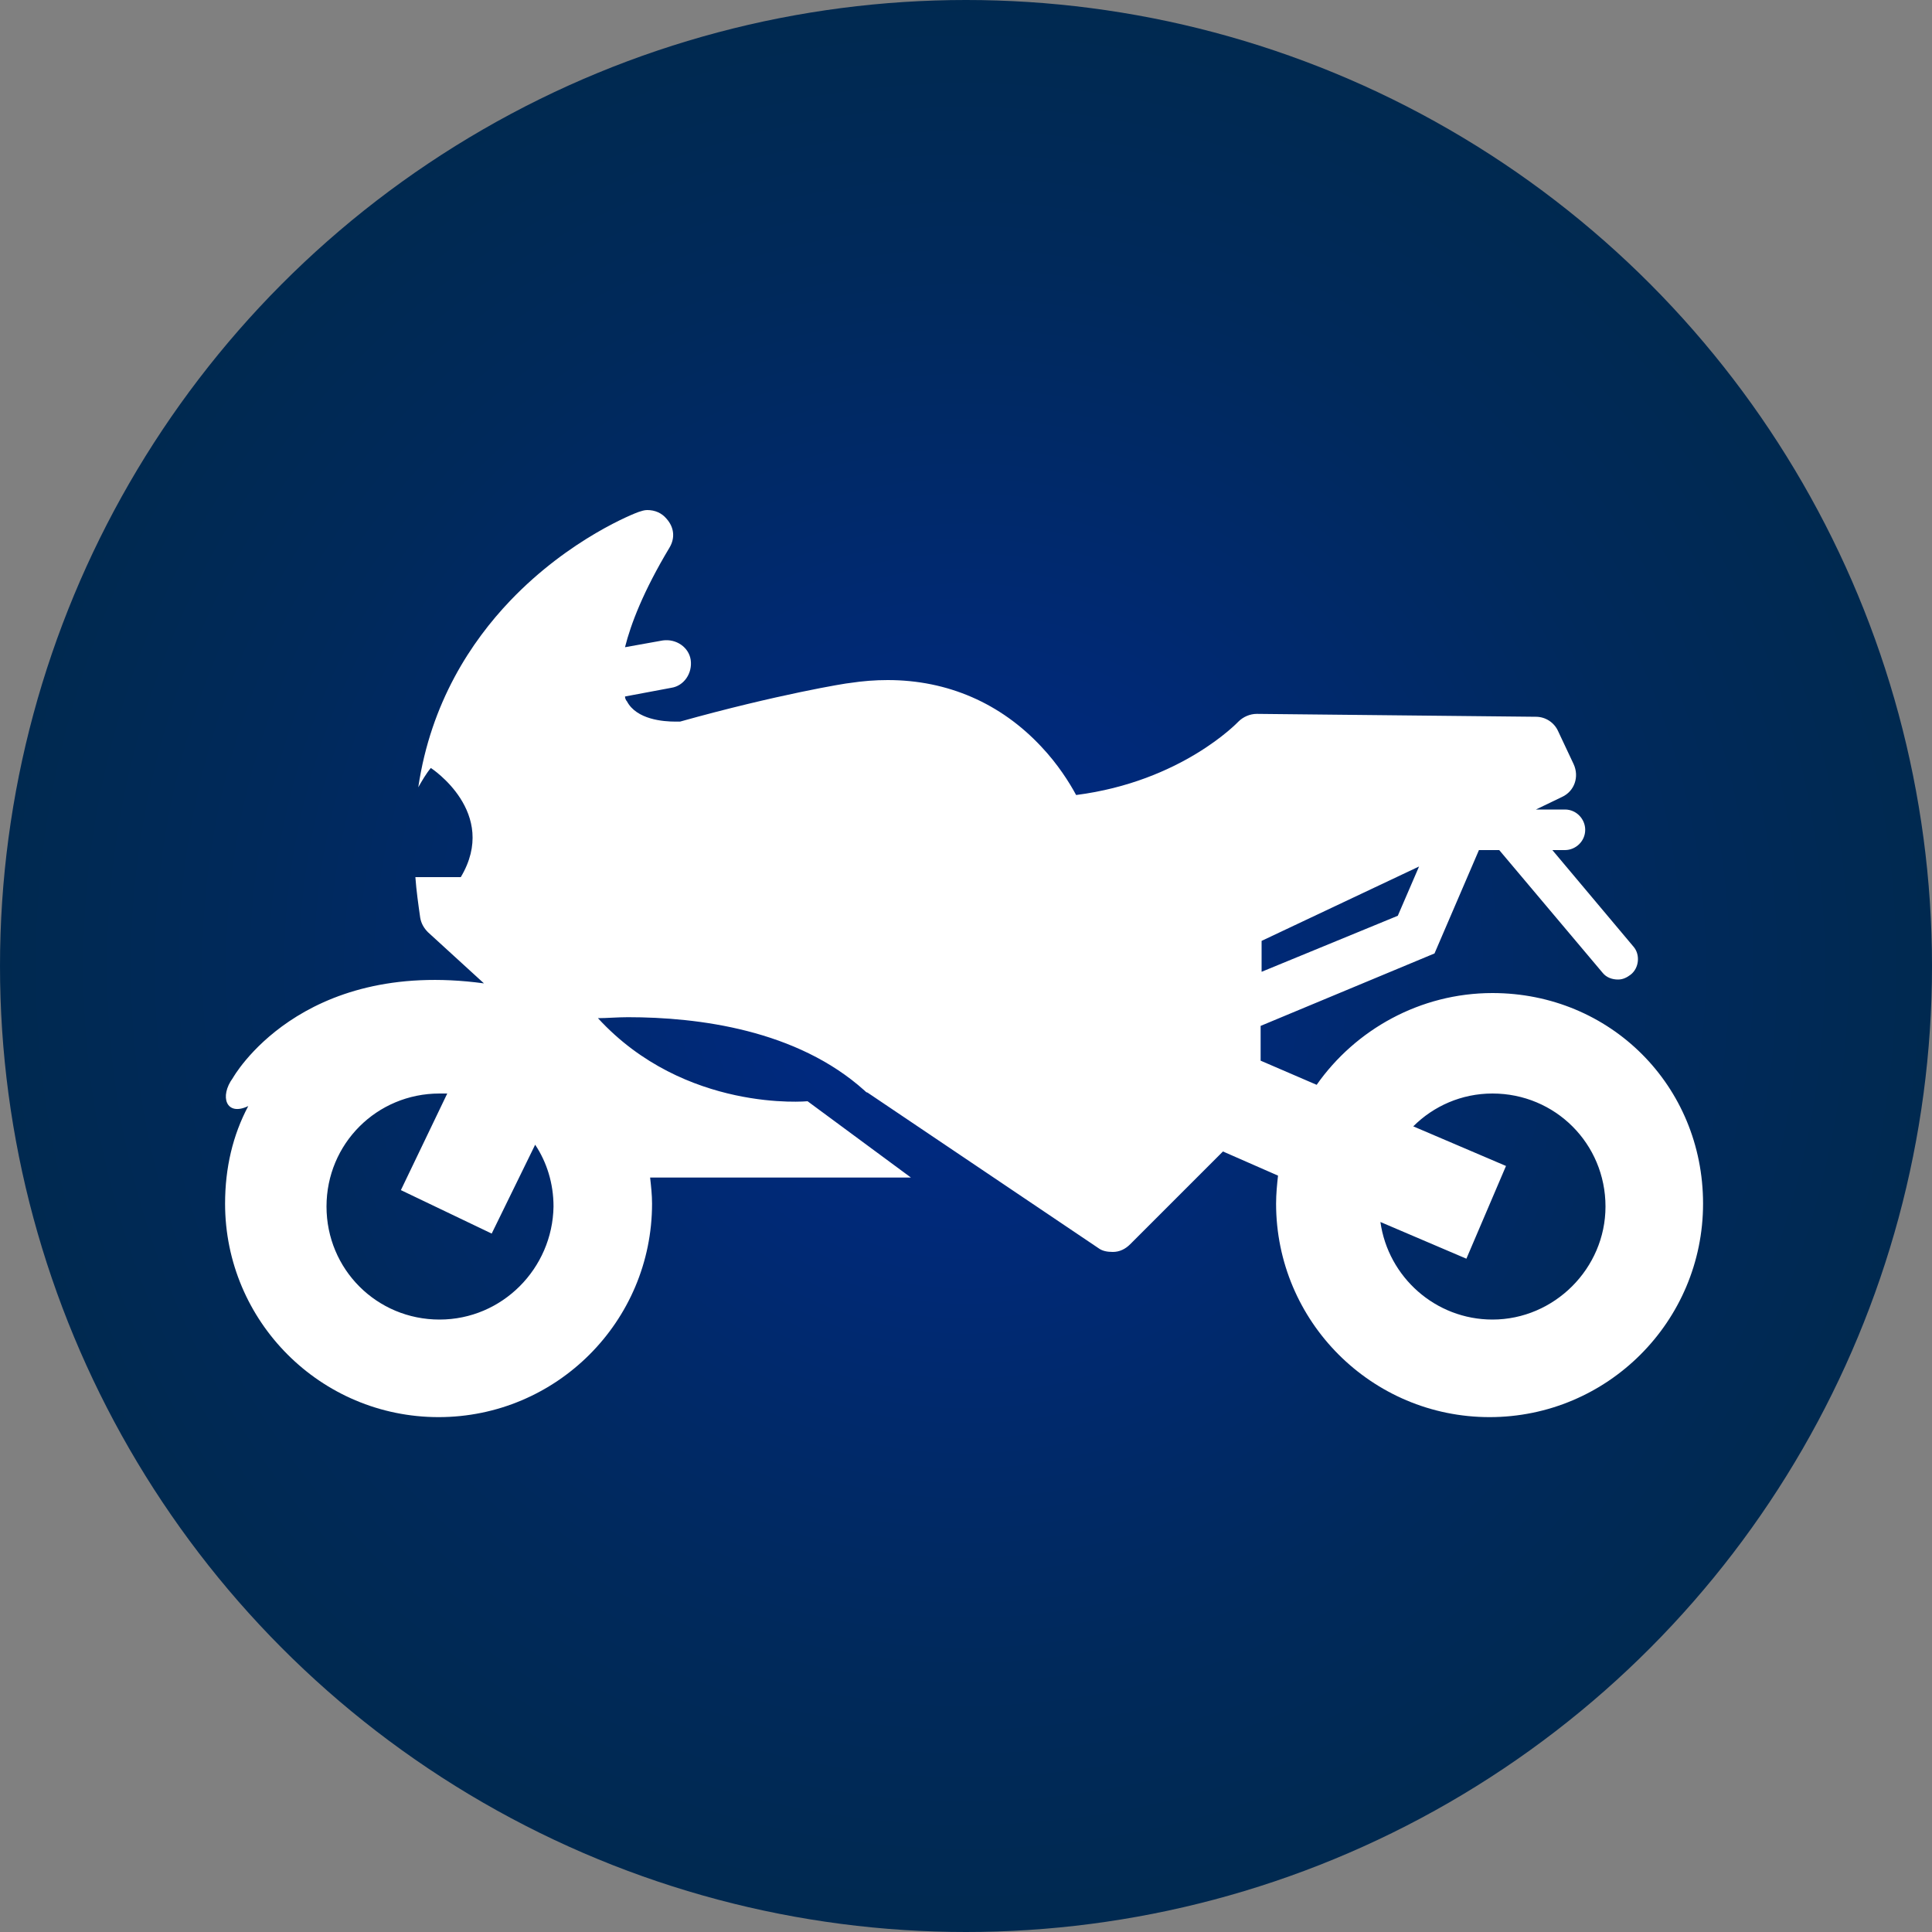
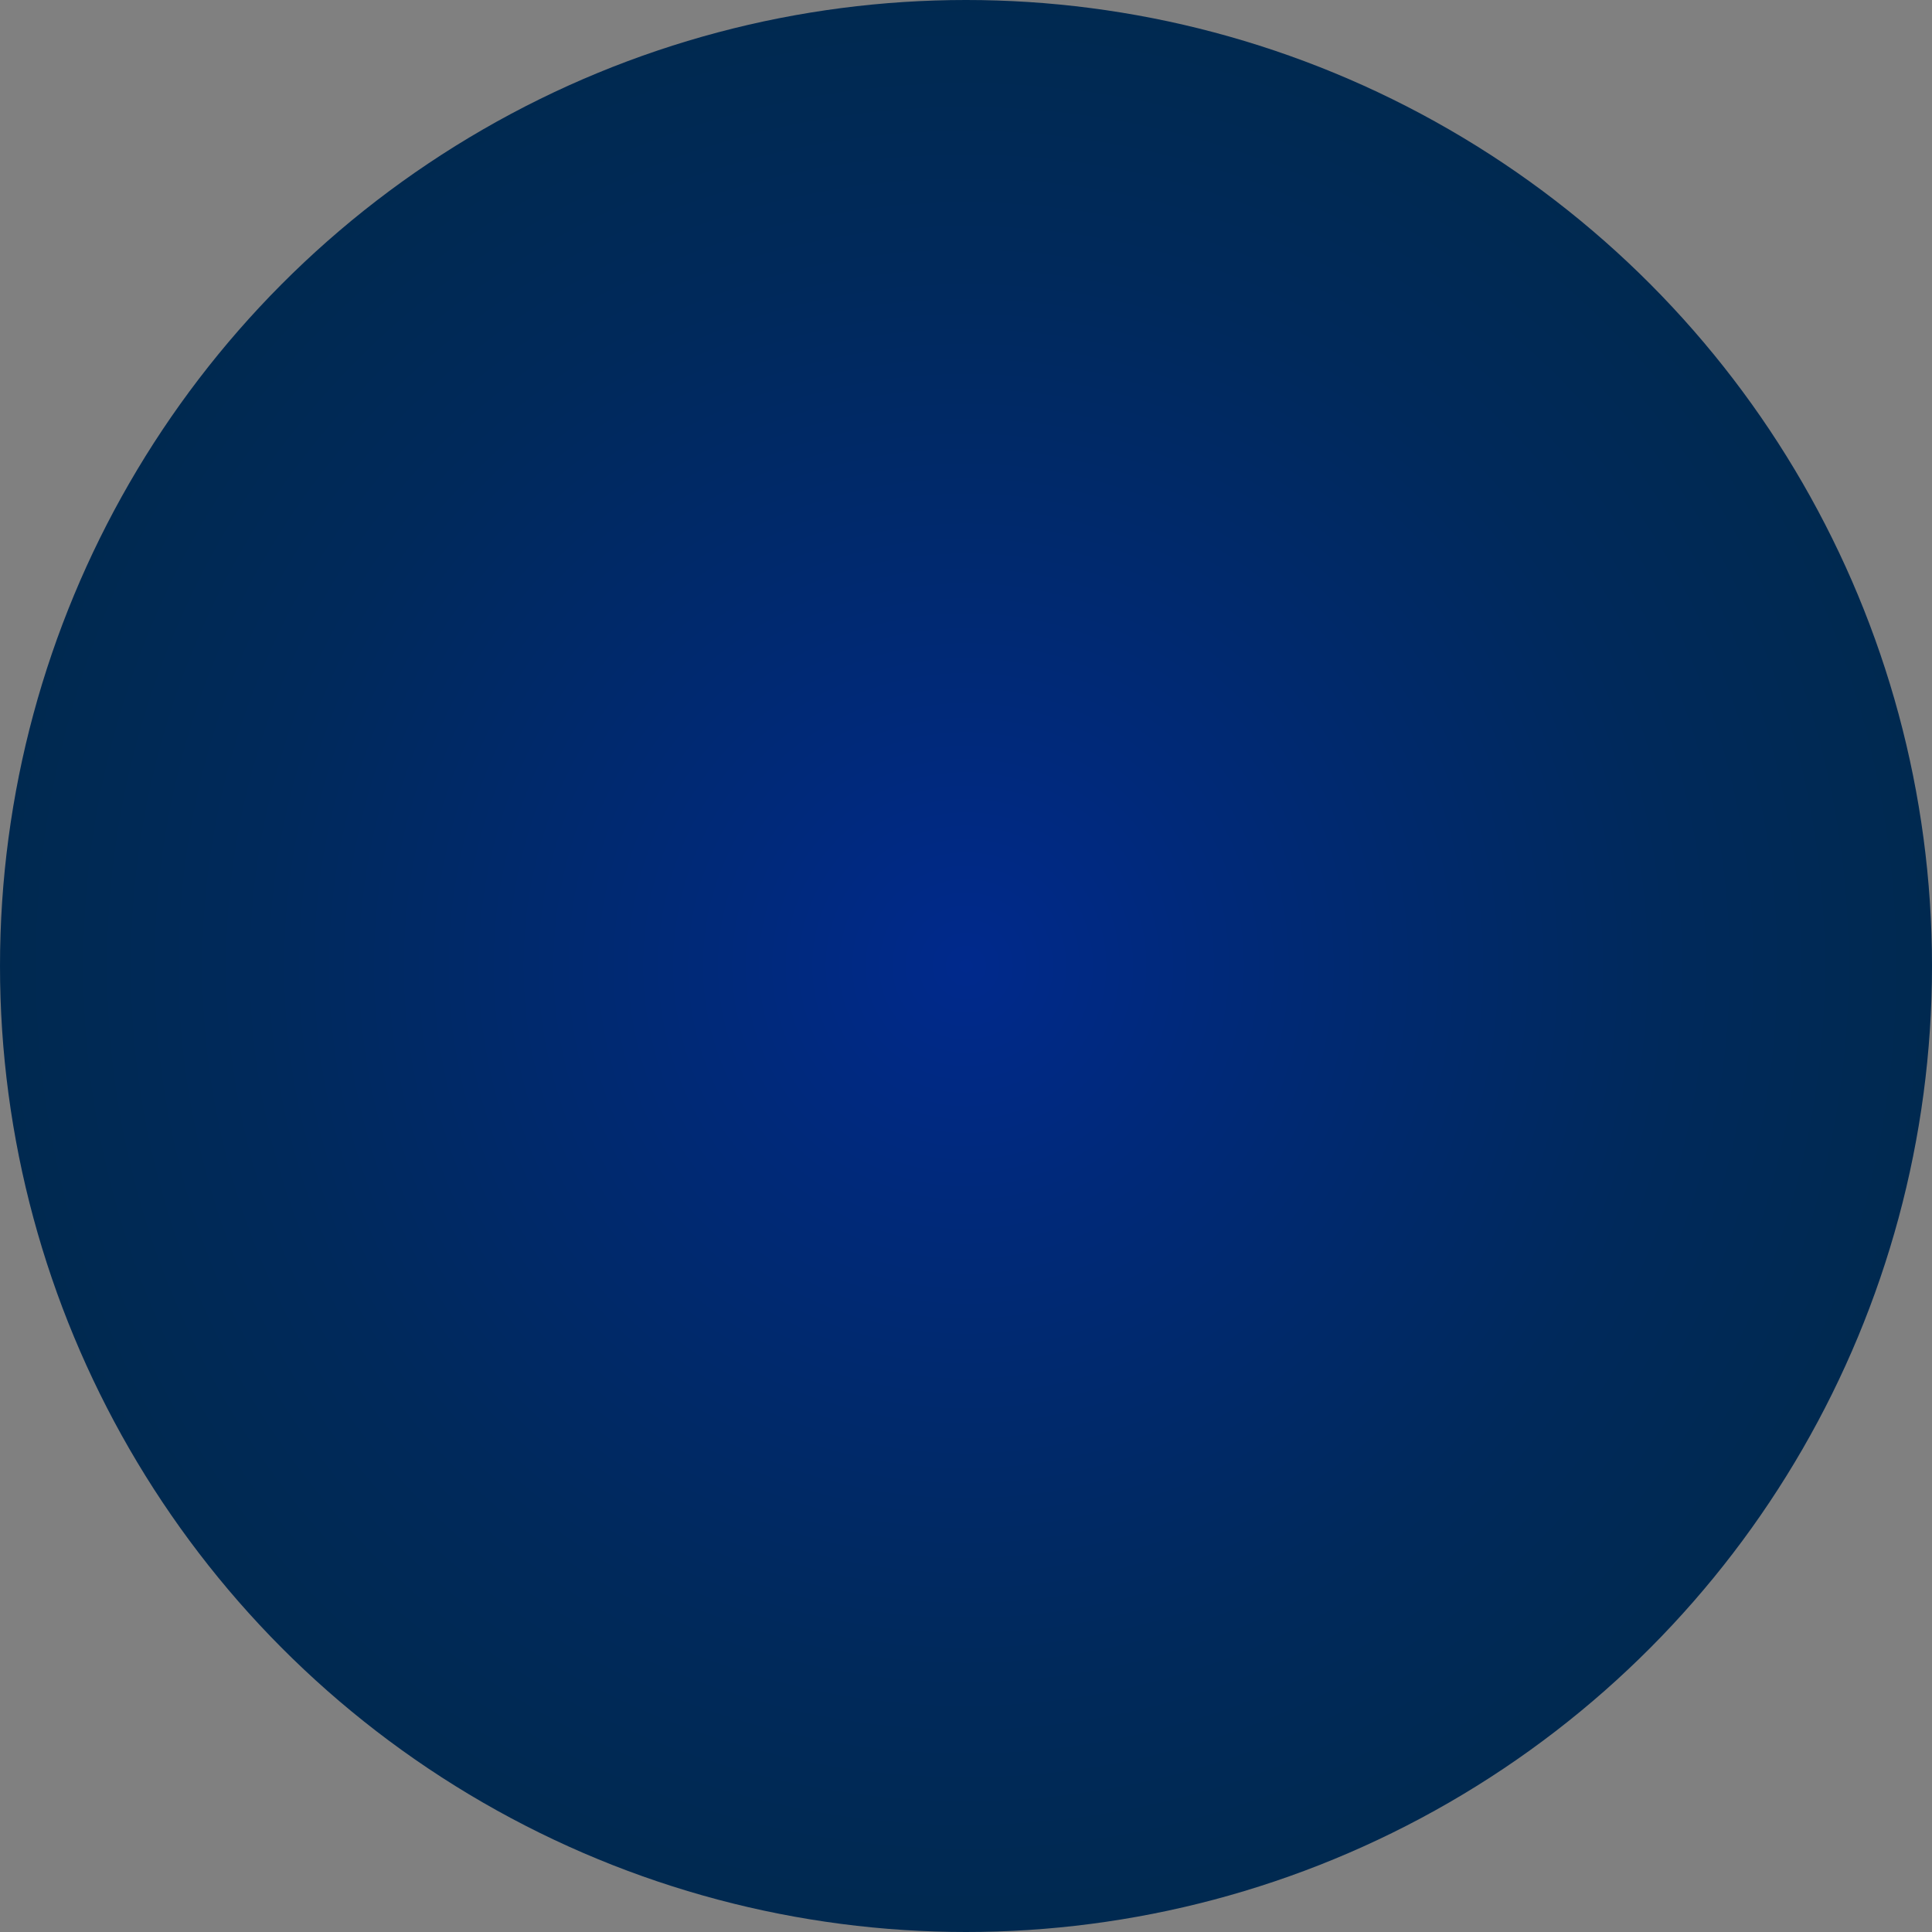
<svg xmlns="http://www.w3.org/2000/svg" version="1.1" id="Layer_1" x="0px" y="0px" viewBox="0 0 200 200" style="enable-background:new 0 0 200 200;" xml:space="preserve">
  <rect x="0" y="0" width="200" height="200" fill="#808080" stroke="none" />
  <style type="text/css">
	.st0{fill:url(#SVGID_1_);}
	.st1{fill:#FFFFFF;}
</style>
  <radialGradient id="SVGID_1_" cx="100" cy="1858" r="100" gradientTransform="matrix(1 0 0 1 0 -1758)" gradientUnits="userSpaceOnUse">
    <stop offset="0" style="stop-color:#00298C" />
    <stop offset="0.249" style="stop-color:#00297A" />
    <stop offset="0.729" style="stop-color:#00295B" />
    <stop offset="1" style="stop-color:#002950" />
  </radialGradient>
  <circle class="st0" cx="100" cy="100" r="100" />
  <title>academy_icon</title>
-   <path class="st1" d="M154.5,102.8c-7.5,0-14.2,3.8-18.2,9.5l-5.8-2.5v-3.6l18-7.5l4.6-10.7h2.1l10.7,12.7c0.4,0.5,1,0.7,1.6,0.7  c0.5,0,0.9-0.2,1.3-0.5c0.9-0.7,1-2.1,0.3-2.9l-8.4-10h1.3c1.1,0,2.1-0.9,2.1-2.1c0-1.1-0.9-2.1-2.1-2.1H159l2.7-1.3  c1.3-0.6,1.8-2.1,1.2-3.4l-1.6-3.4c-0.4-0.9-1.3-1.5-2.3-1.5l-28.9-0.3c0,0,0,0,0,0c-0.7,0-1.4,0.3-1.9,0.8  c-0.1,0.1-5.9,6.2-16.8,7.6c-0.7-1.3-1.9-3.2-3.6-5c-4.2-4.5-9.7-6.9-15.9-6.9c-1.3,0-2.6,0.1-3.9,0.3c0,0,0,0,0,0  c-0.3,0-7.6,1.2-17.6,4c-0.1,0-0.3,0-0.5,0c-1.2,0-4-0.2-5-2.1c-0.1-0.1-0.2-0.3-0.2-0.5l4.8-0.9c1.3-0.2,2.2-1.5,2-2.9  c-0.2-1.3-1.5-2.2-2.9-2l-3.9,0.7c0.6-2.4,1.9-5.8,4.6-10.3c0.6-1,0.5-2.1-0.3-3c-0.5-0.6-1.2-0.9-2-0.9c-0.3,0-0.6,0.1-0.9,0.2  c-0.3,0.1-7.1,2.7-13.3,9.2c-4,4.2-8.2,10.5-9.5,19.3c0.4-0.7,0.8-1.4,1.3-2c0,0,7.1,4.6,3.1,11.3h-4.7c0.1,1.4,0.3,2.8,0.5,4.2  c0.1,0.6,0.4,1.1,0.8,1.5l5.8,5.3c-19.1-2.6-26,9.8-26,9.8c-1.4,1.9-0.7,4,1.6,2.9c-1.6,3-2.4,6.4-2.4,10.1  c0,12.2,9.9,22.1,22.1,22.1c12.2,0,22.1-9.9,22.1-22.1c0-0.9-0.1-1.8-0.2-2.7h27l-10.7-7.9c0,0-12.7,1.2-21.7-8.6  c0.9,0,2-0.1,3.1-0.1c7.3,0,17.5,1.3,24.5,7.6c0.1,0.1,0.2,0.2,0.3,0.2l23.9,16.1c0.4,0.3,0.9,0.4,1.5,0.4c0.7,0,1.3-0.3,1.8-0.8  l9.6-9.6l5.7,2.5c-0.1,0.9-0.2,1.9-0.2,2.9c0,12.2,9.9,22.1,22.1,22.1c12.2,0,22.1-9.9,22.1-22.1S166.7,102.8,154.5,102.8z   M130.6,97.4l16.3-7.7l-2.2,5.1l-14.1,5.8V97.4z M45.5,136.6c-6.5,0-11.7-5.2-11.7-11.7s5.2-11.7,11.7-11.7c0.3,0,0.5,0,0.8,0  l-4.8,10l9.4,4.5l4.5-9.2c1.2,1.8,1.9,4,1.9,6.4C57.2,131.3,52,136.6,45.5,136.6z M154.5,136.6c-5.9,0-10.8-4.4-11.6-10.1l8.9,3.8  l4.1-9.6l-9.6-4.1c2.1-2.1,5-3.4,8.2-3.4c6.5,0,11.7,5.2,11.7,11.7C166.2,131.3,160.9,136.6,154.5,136.6z" />
</svg>